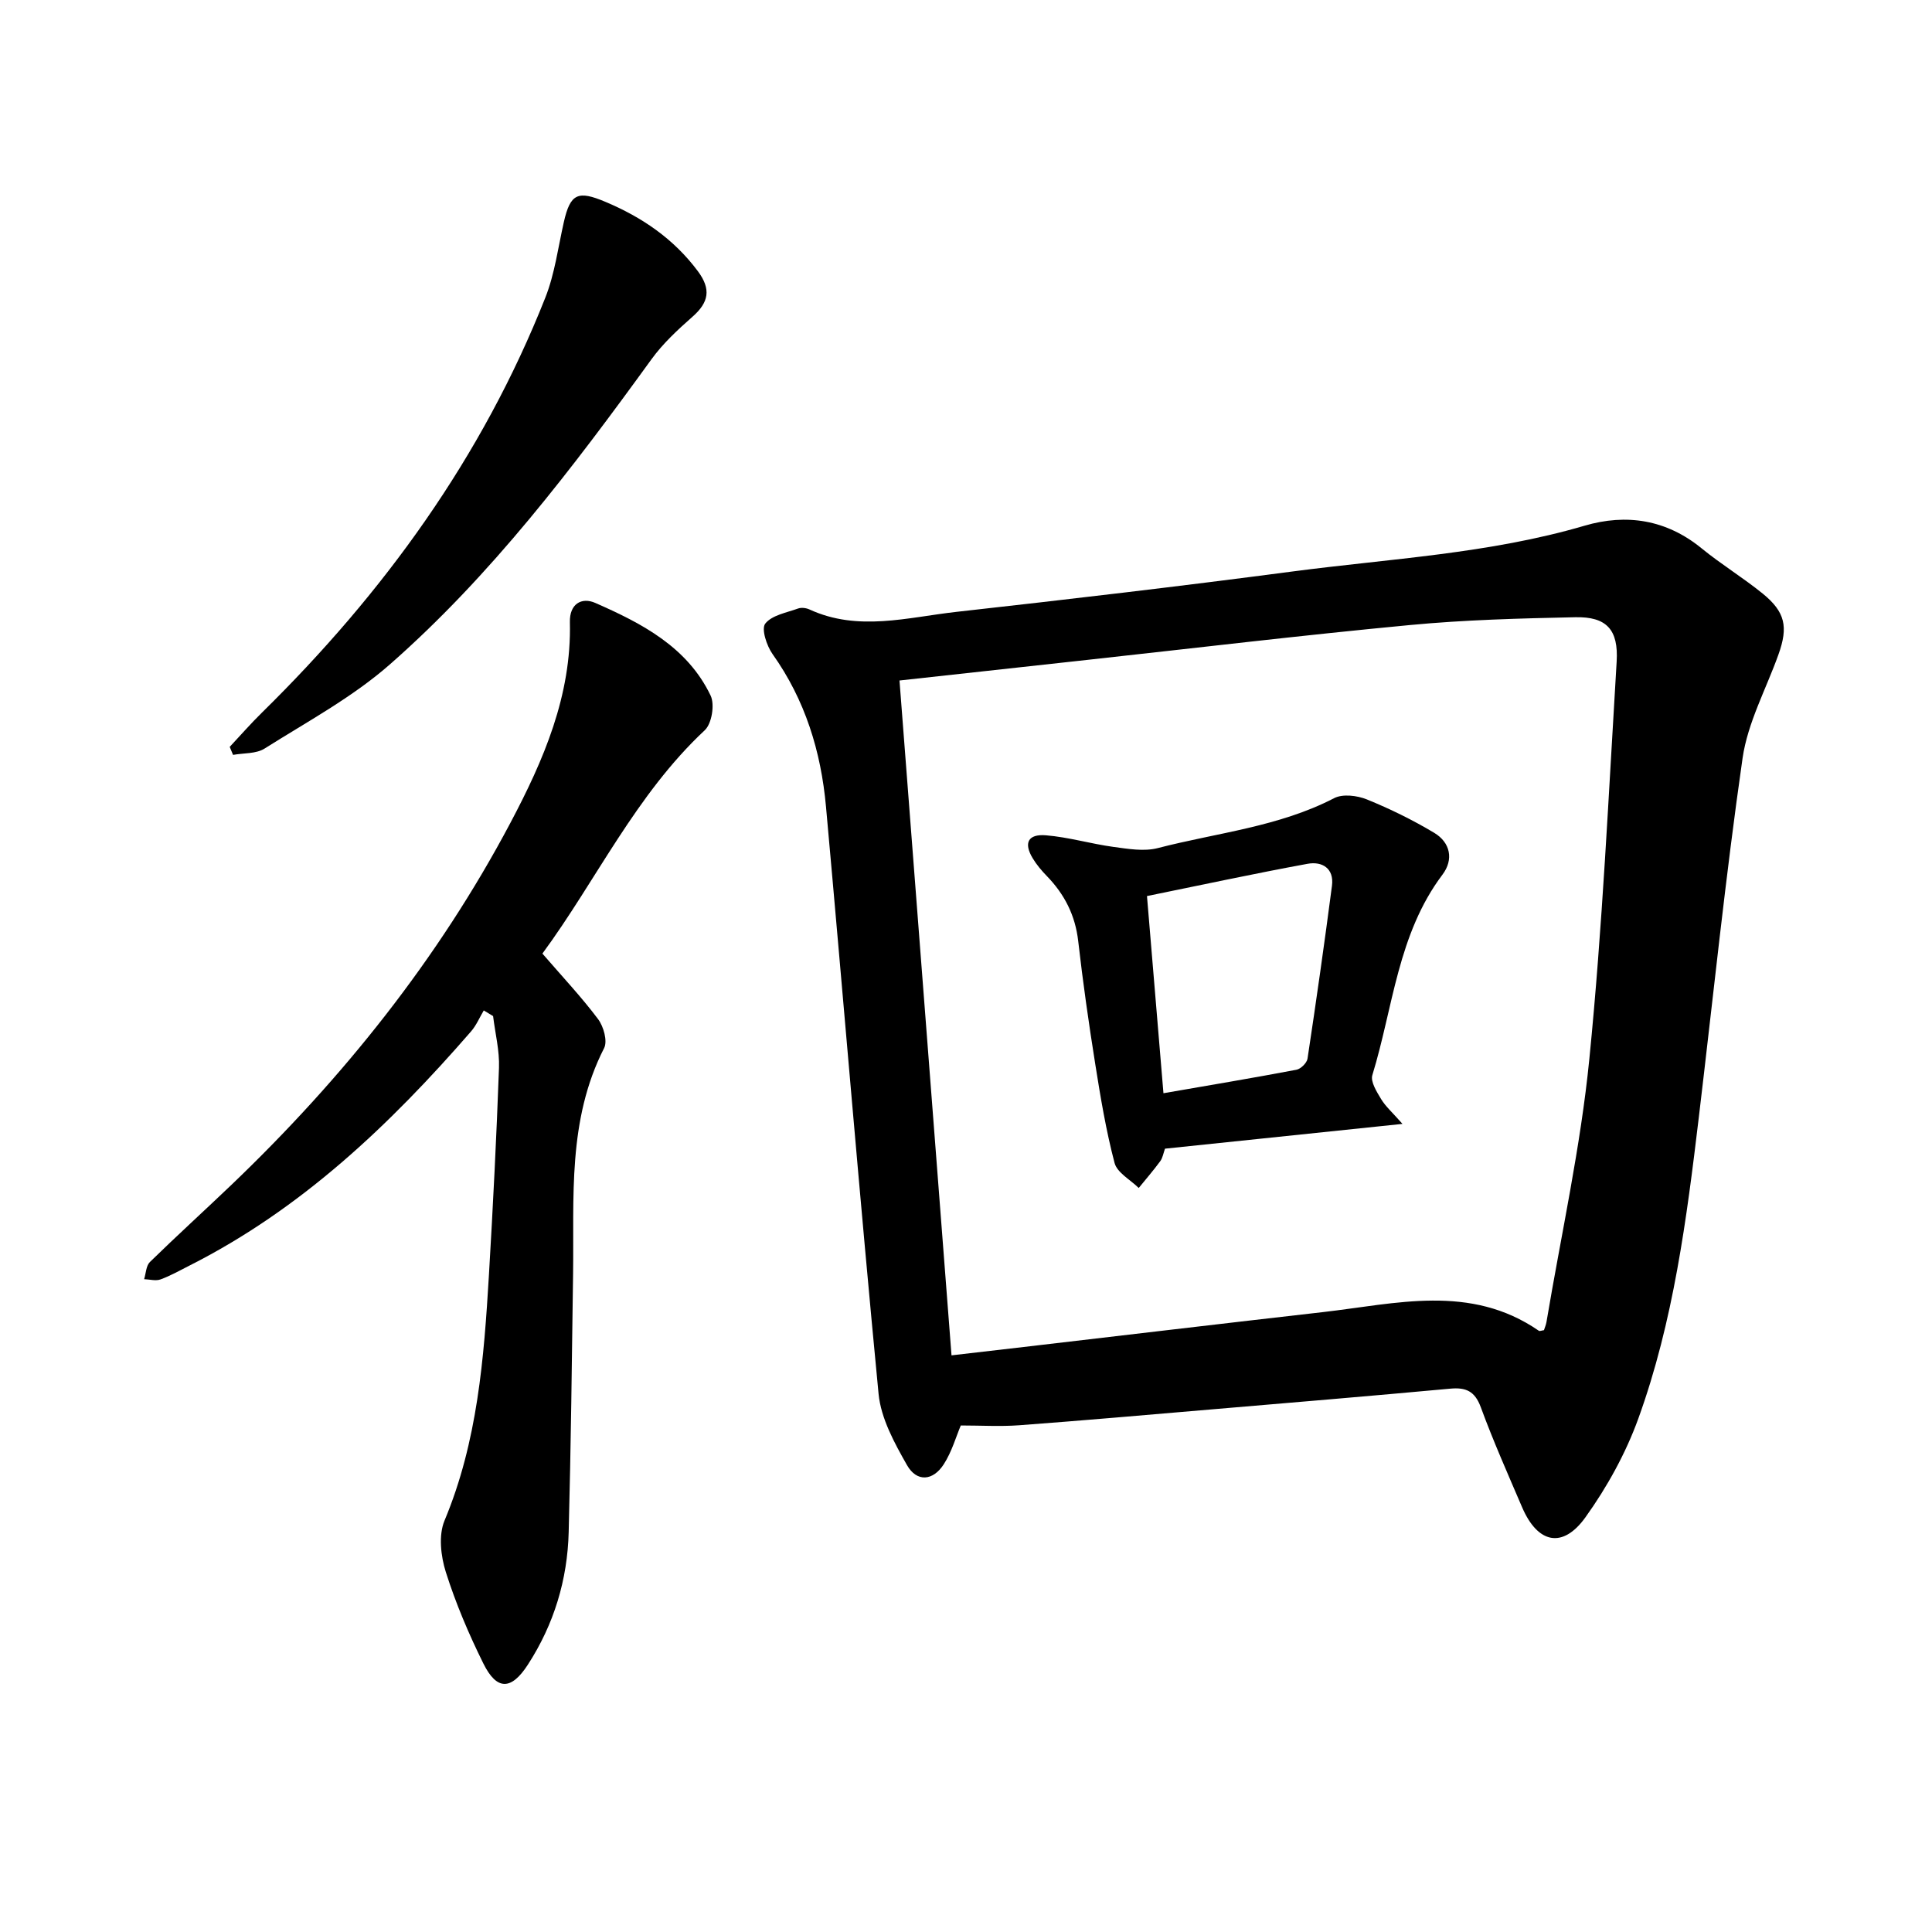
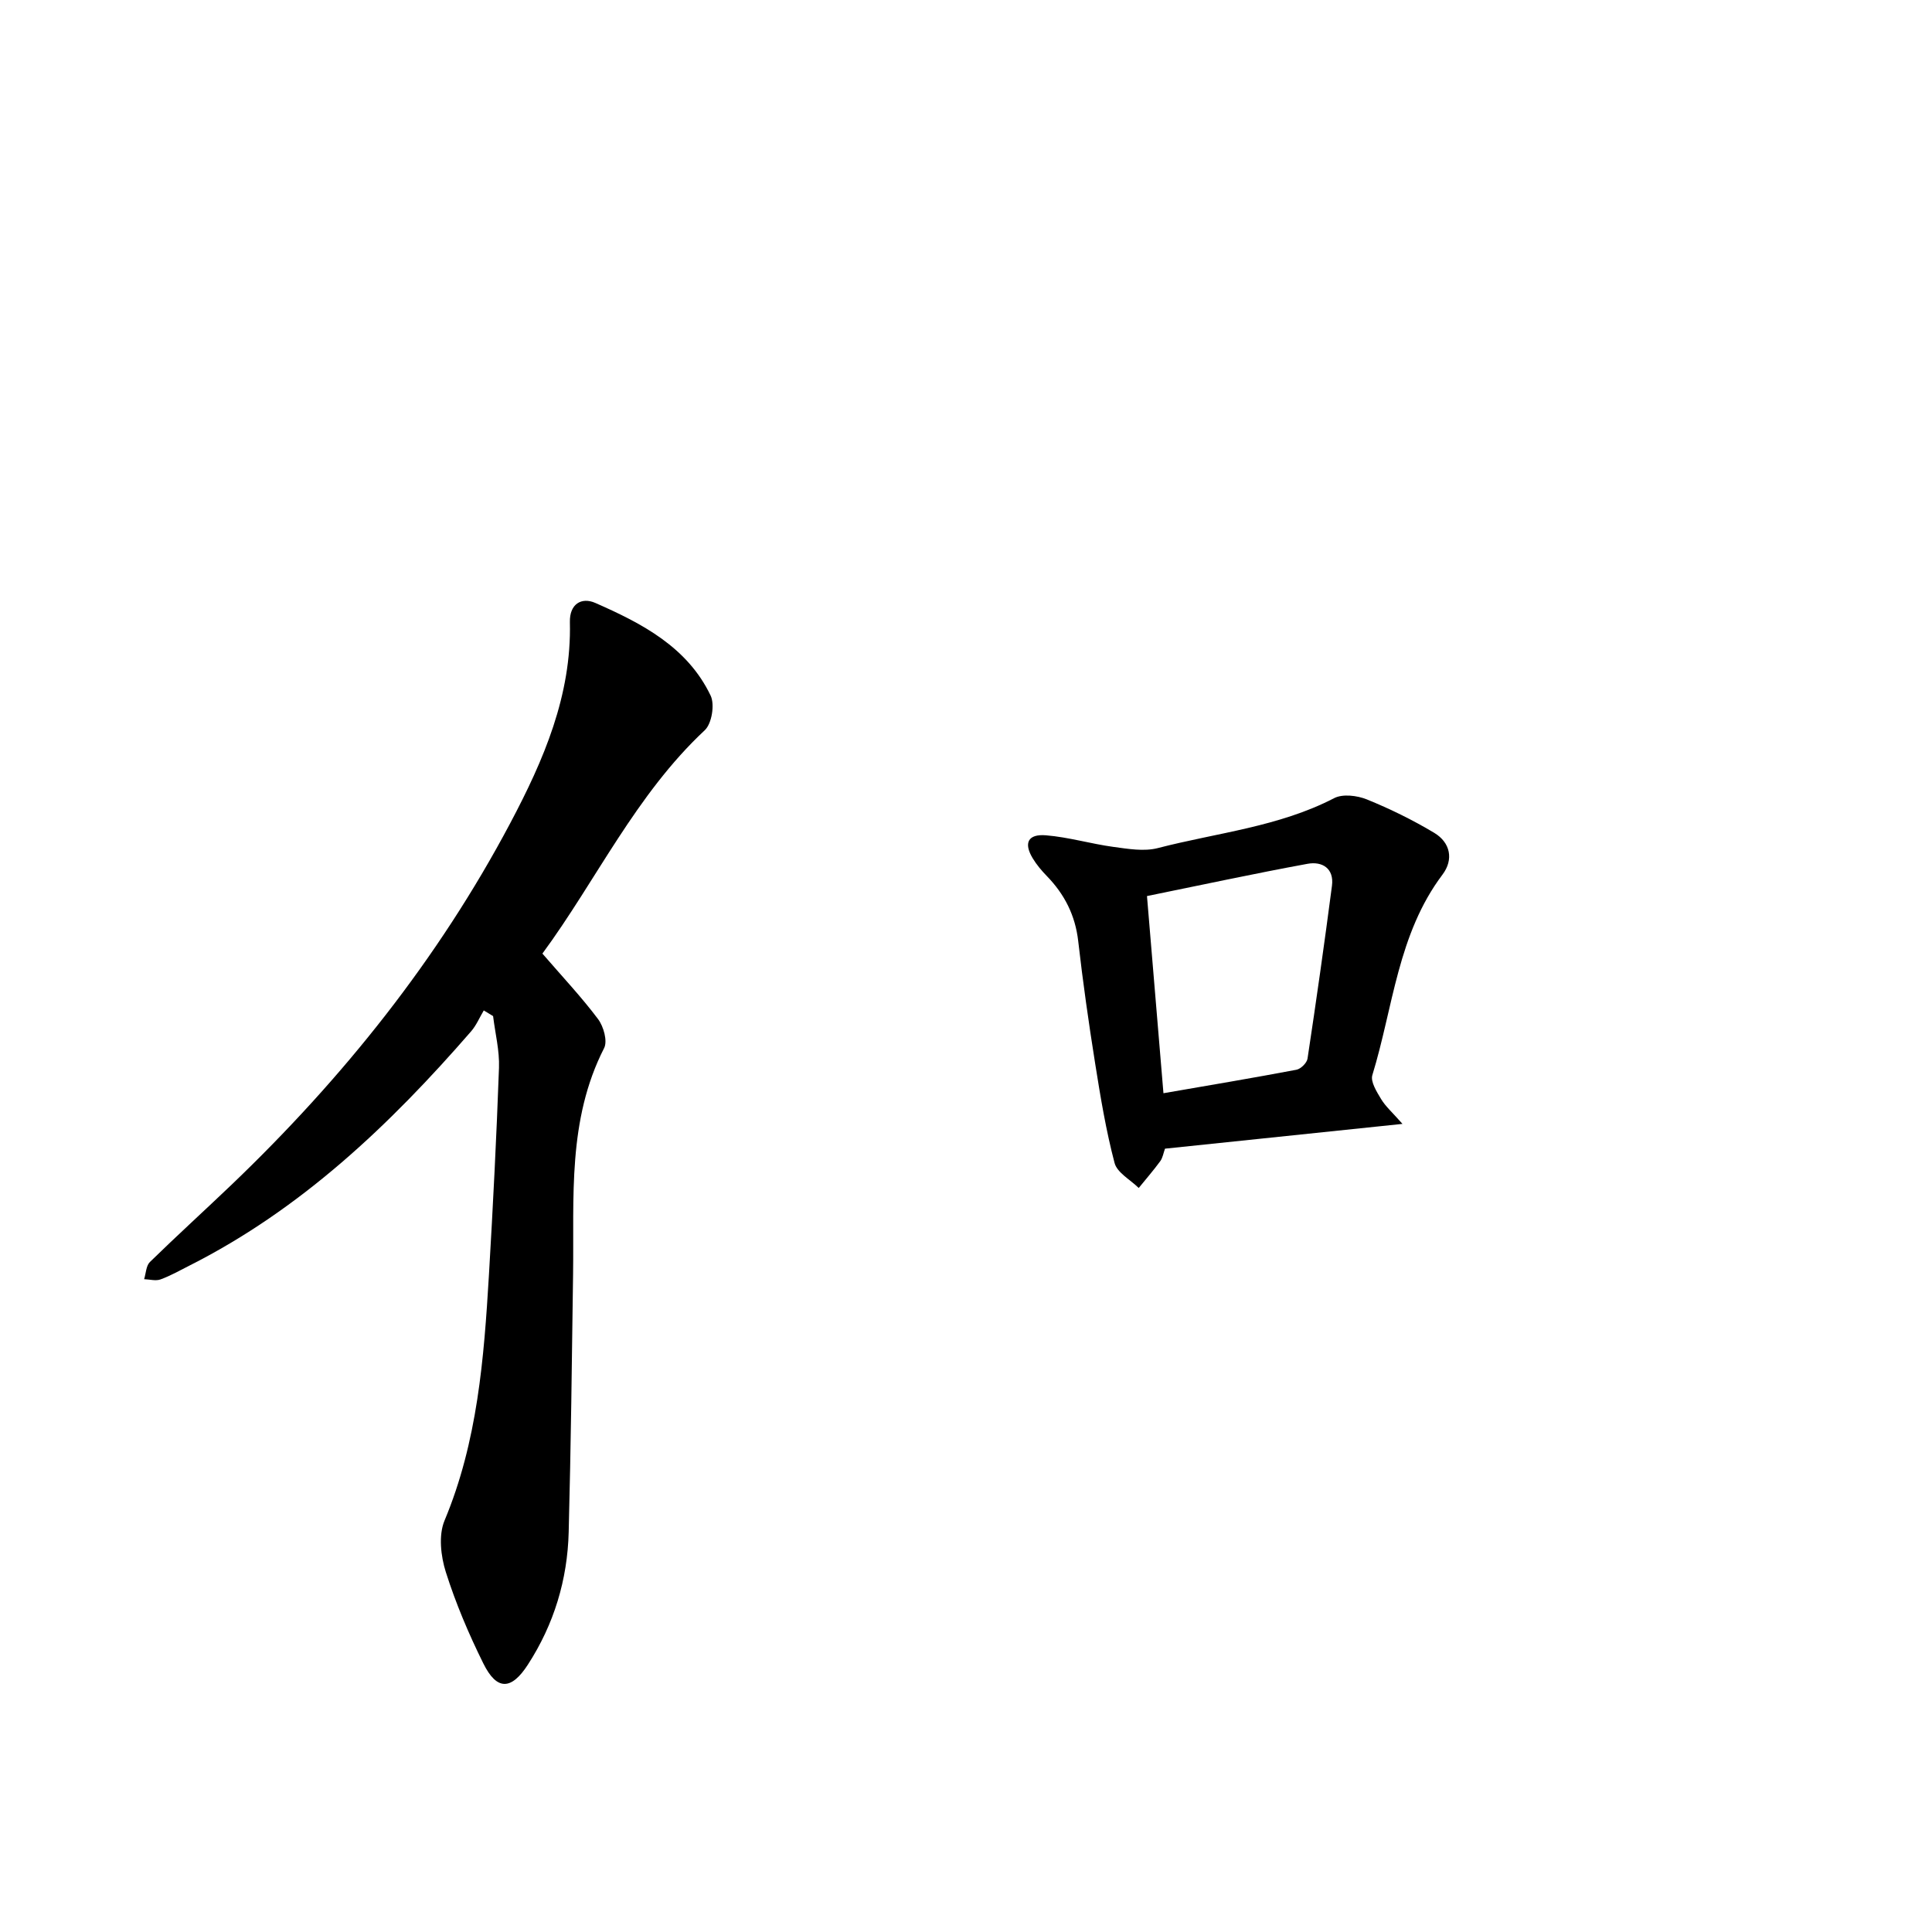
<svg xmlns="http://www.w3.org/2000/svg" enable-background="new 0 0 400 400" viewBox="0 0 400 400">
-   <path d="m198.92 295.13c-.98 2.32-1.85 5.42-3.51 8.01-2.24 3.5-5.6 3.75-7.62.21-2.61-4.59-5.4-9.68-5.89-14.76-3.91-40.51-7.22-81.08-10.89-121.61-1.03-11.38-4.31-22.07-11.06-31.56-1.22-1.72-2.37-5.22-1.51-6.31 1.38-1.75 4.41-2.26 6.81-3.13.68-.24 1.66-.11 2.34.2 10.07 4.64 20.31 1.63 30.43.5 23.19-2.59 46.36-5.3 69.49-8.35 20.25-2.67 40.76-3.68 60.56-9.49 8.65-2.54 16.93-1.28 24.23 4.69 4.05 3.31 8.57 6.06 12.64 9.36 4.69 3.82 5.32 6.9 3.27 12.62-2.55 7.14-6.37 14.1-7.43 21.46-3.55 24.69-6.09 49.52-9.05 74.29-2.53 21.15-5.25 42.32-12.54 62.46-2.61 7.2-6.47 14.18-10.94 20.42-4.72 6.58-9.9 5.41-13.11-2.07-2.94-6.86-5.98-13.7-8.55-20.7-1.23-3.35-3.08-4.17-6.36-3.86-16.61 1.53-33.23 2.92-49.85 4.33-13.14 1.12-26.27 2.27-39.42 3.25-3.93.28-7.89.04-12.04.04zm-1.92-14.52c5.49-.64 10.21-1.18 14.94-1.73 20.65-2.41 41.29-4.87 61.94-7.22 15.15-1.73 30.54-5.92 44.72 3.86.18.13.58-.06 1.06-.12.16-.52.42-1.09.52-1.69 3.05-18.16 7.07-36.22 8.88-54.5 2.72-27.32 3.98-54.79 5.65-82.21.41-6.67-2.11-9.35-8.58-9.21-11.42.24-22.88.54-34.24 1.62-22.28 2.11-44.5 4.77-66.75 7.21-12.75 1.4-25.5 2.8-38.91 4.27 3.59 46.62 7.16 92.96 10.77 139.72z" />
  <path d="m112.3 197.43c4.18 4.84 8.1 9 11.52 13.56 1.15 1.53 2 4.56 1.25 6.02-7.61 14.9-6.2 30.93-6.42 46.77-.24 17.81-.45 35.62-.91 53.42-.25 9.87-3.04 19.09-8.45 27.45-3.42 5.29-6.42 5.42-9.23-.27-3.02-6.1-5.71-12.43-7.76-18.91-1.04-3.29-1.53-7.62-.27-10.64 6.84-16.35 8.17-33.58 9.2-50.89.84-14.28 1.57-28.57 2.08-42.87.13-3.55-.79-7.13-1.22-10.7-.64-.39-1.28-.78-1.93-1.17-.87 1.46-1.54 3.09-2.64 4.35-16.79 19.33-35.15 36.79-58.3 48.48-1.98 1-3.92 2.11-5.99 2.86-.99.36-2.25-.01-3.39-.05.38-1.21.4-2.78 1.2-3.56 5.57-5.44 11.34-10.68 16.97-16.06 23.01-22.03 42.71-46.63 57.66-74.85 6.88-12.99 12.68-26.39 12.32-41.57-.09-3.76 2.41-5.22 5.26-3.97 9.63 4.23 19.06 9.11 23.88 19.19.88 1.85.24 5.81-1.22 7.17-14.3 13.36-22.46 31.08-33.61 46.24z" />
-   <path d="m47.56 154.63c2.23-2.38 4.38-4.85 6.71-7.13 25.2-24.76 45.57-52.85 58.63-85.87 1.96-4.95 2.65-10.42 3.84-15.67 1.35-5.95 2.96-6.54 8.56-4.19 7.65 3.21 14.2 7.69 19.18 14.37 2.79 3.75 2.28 6.45-1.1 9.43-3.05 2.69-6.12 5.53-8.49 8.8-16.34 22.54-33.16 44.73-54.15 63.17-7.77 6.83-17.14 11.87-25.96 17.44-1.75 1.11-4.33.91-6.53 1.31-.23-.54-.46-1.1-.69-1.66z" />
  <path d="m290.37 232.69c-17.45 1.82-33.18 3.46-49.17 5.13-.33.91-.47 1.89-.99 2.6-1.4 1.91-2.96 3.7-4.45 5.54-1.73-1.71-4.47-3.16-5-5.18-1.77-6.71-2.91-13.6-4-20.47-1.35-8.47-2.56-16.96-3.53-25.48-.61-5.32-2.82-9.66-6.47-13.43-1.1-1.13-2.15-2.37-2.96-3.72-1.89-3.14-.98-5.04 2.74-4.74 4.69.38 9.29 1.76 13.97 2.4 3.05.41 6.36.99 9.23.24 12.22-3.17 25-4.38 36.48-10.33 1.77-.92 4.77-.55 6.77.26 4.8 1.95 9.51 4.26 13.95 6.92 3.34 2 4.07 5.52 1.71 8.65-9.28 12.31-10.21 27.5-14.52 41.51-.42 1.37.92 3.47 1.83 4.99.91 1.5 2.31 2.73 4.41 5.11zm-49.49-6.35c9.53-1.65 18.55-3.16 27.53-4.86.91-.17 2.17-1.42 2.3-2.31 1.8-11.91 3.5-23.84 5.06-35.79.47-3.62-2.06-5.09-5.05-4.54-11.02 2.02-21.97 4.39-33.25 6.68 1.15 13.75 2.27 27.12 3.41 40.82z" />
</svg>